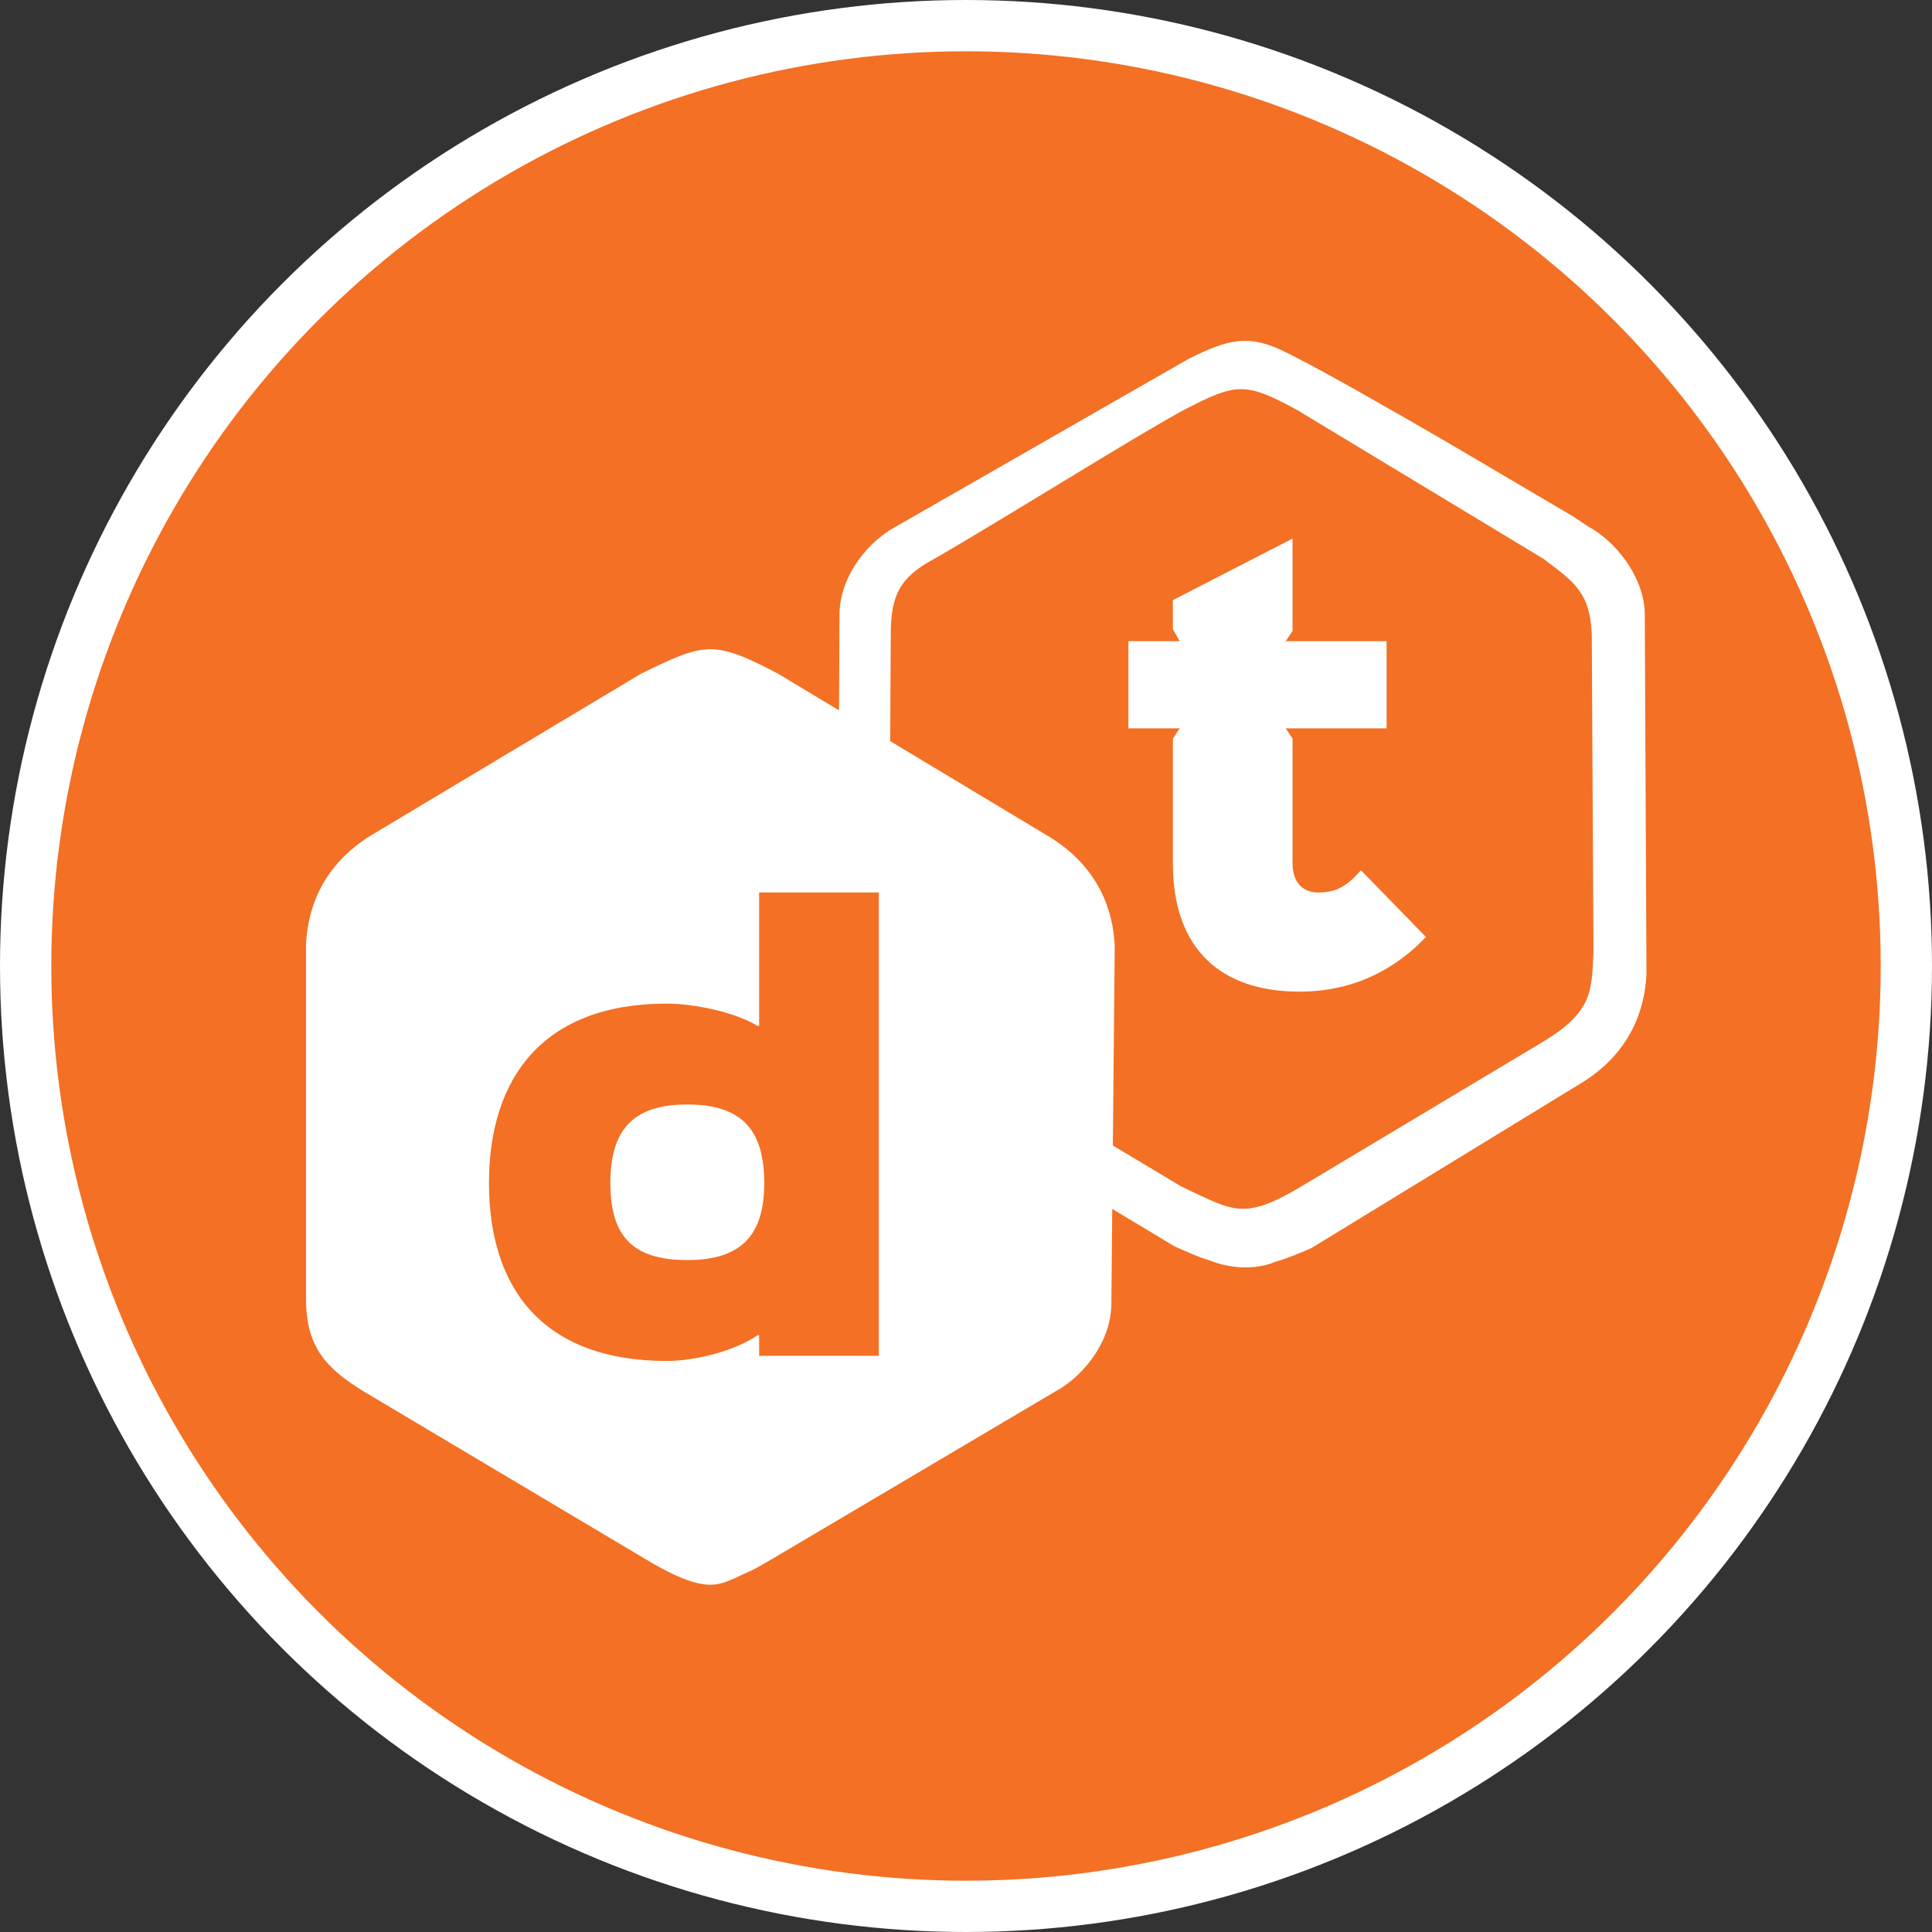
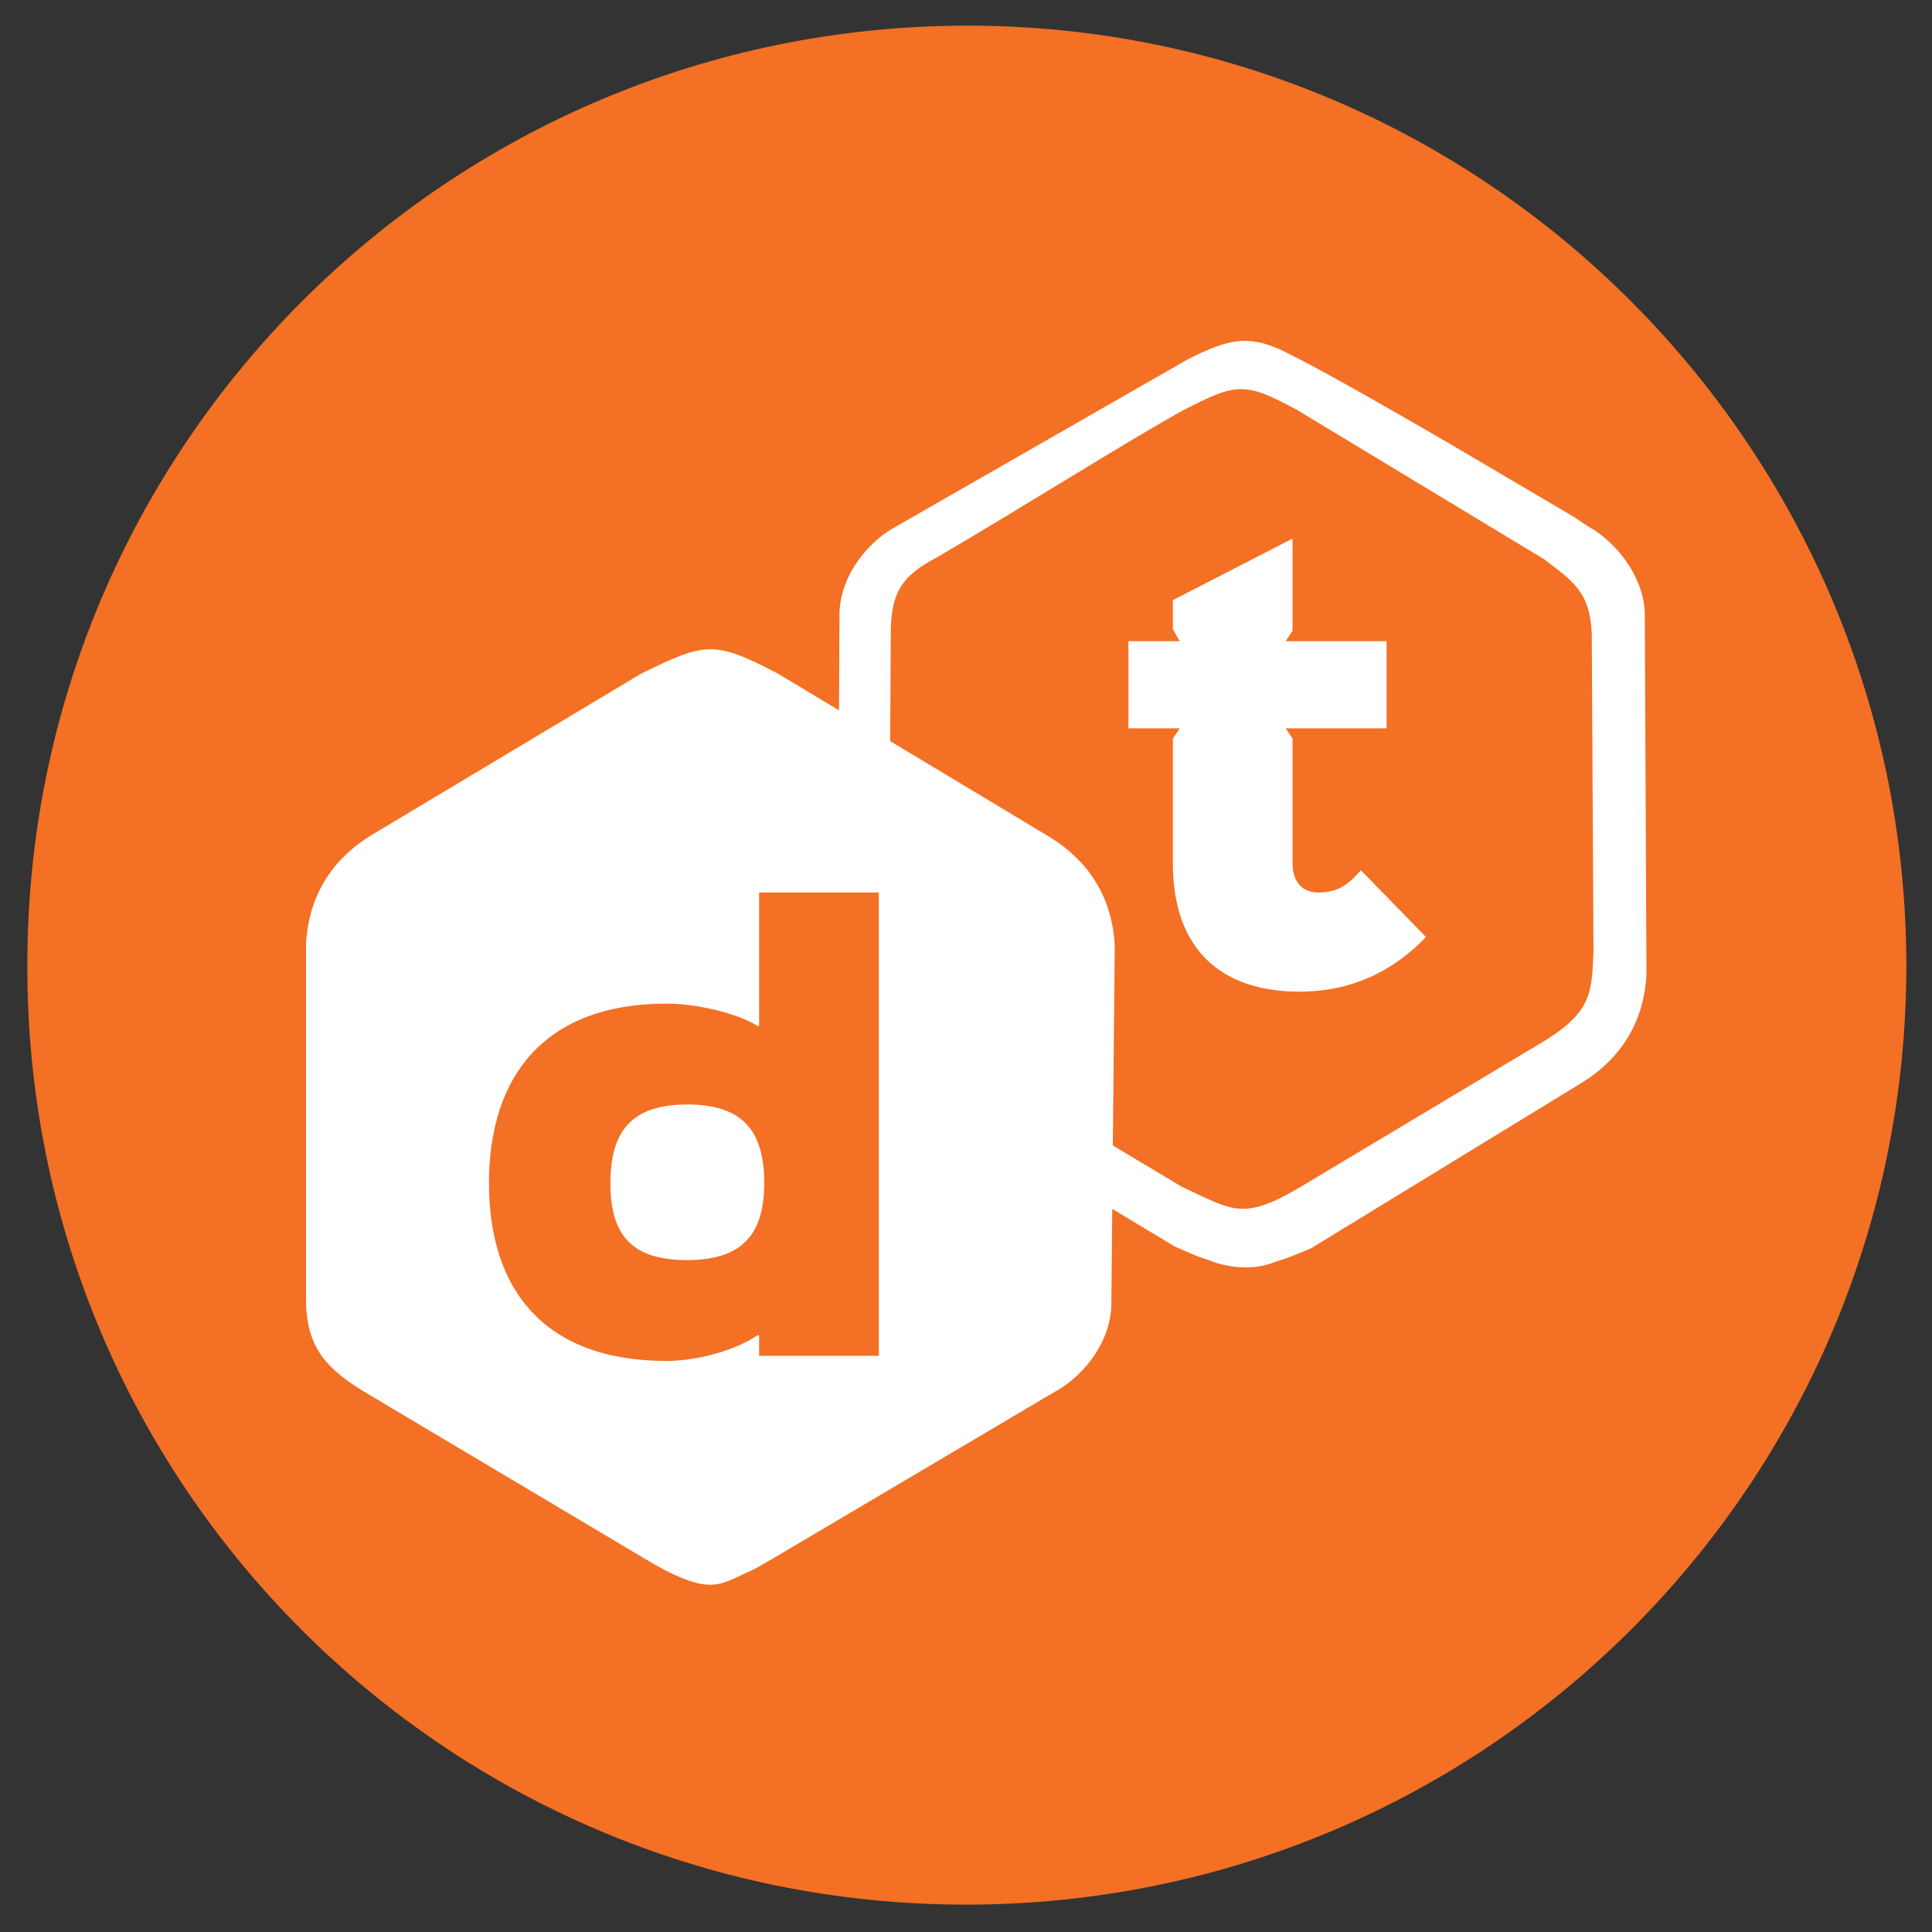
<svg xmlns="http://www.w3.org/2000/svg" version="1.1" id="Layer_1" x="0px" y="0px" viewBox="0 0 113 113" style="enable-background:new 0 0 113 113;" xml:space="preserve">
  <rect x="0" y="0" width="113" height="113" fill="#333333" stroke="none" />
  <style type="text/css">
	.st0{fill:#F37024;}
	.st1{fill:none;stroke:#FFFFFF;stroke-width:3;}
	.st2{fill-rule:evenodd;clip-rule:evenodd;fill:#FFFFFF;}
	.st3{fill:#FFFFFF;}
</style>
  <g id="Layer_2_1_">
    <g id="Í_ã_1">
      <path class="st0" d="M56.5,111.4c30.4,0,55-24.6,55-54.9s-24.6-55-54.9-55c-30.4,0-55,24.6-55,54.9l0,0    C1.5,86.8,26.1,111.4,56.5,111.4" />
-       <circle class="st1" cx="56.5" cy="56.5" r="55" />
    </g>
  </g>
  <path class="st2" d="M72.7,70.7c0.9,0,1.9-0.4,3.4-1.3l13.7-8.2c3.3-1.9,3.3-3,3.4-5.6l-0.1-18.5c-0.1-2.5-1.1-3.1-2.8-4.4L75.9,24  c-3.1-1.7-3.6-1.6-6.7,0c-3.1,1.7-9.6,5.8-14.4,8.6c-2.1,1.1-2.7,2.1-2.7,4.5L52,55.6c0.2,2.5-0.2,3.3,3.4,5.6l13.7,8.2  C70.8,70.2,71.7,70.7,72.7,70.7L72.7,70.7z M74.6,73.8c-1.2,0.5-2.7,0.4-3.9-0.1c-0.7-0.2-1.3-0.5-2-0.8l-15.8-9.5  c-3-1.8-3.8-4.4-3.9-6.4l0.1-21.2c0.1-2.3,1.8-4.2,3.3-5l17.1-9.8c2.4-1.2,3.6-1.5,5.9-0.3c2.2,1.1,6.2,3.4,9.3,5.2l7.3,4.3l0.9,0.6  c1.5,0.8,3.2,2.8,3.3,5l0.1,21.2c-0.1,2-0.9,4.6-3.9,6.4L76.7,73C76,73.3,75.3,73.6,74.6,73.8L74.6,73.8z" />
  <path class="st2" d="M37.5,39.4c3.7-1.8,4.2-2,8,0l15.8,9.5c3,1.8,3.8,4.4,3.9,6.4L65,76.4c-0.1,2.3-1.8,4.2-3.3,5l-16.4,9.7  c-1.7,1-1.3,0.7-2.3,1.2c-1,0.4-1.8,1-5.4-1.2l-16.3-9.7c-2.1-1.3-3.4-2.5-3.4-5.4l0-20.8c0.1-2,0.9-4.6,3.9-6.4L37.5,39.4  L37.5,39.4L37.5,39.4z" />
  <g>
    <path class="st0" d="M51.4,79.3h-7v-1.2h-0.1C43,79,40.7,79.6,39,79.6c-7.2,0-10.4-4.2-10.4-10.4c0-6.2,3.2-10.5,10.4-10.5   c1.6,0,4,0.5,5.3,1.3h0.1v-7.8h7V79.3z M40.2,64.6c-3.2,0-4.5,1.5-4.5,4.6c0,3.1,1.3,4.5,4.5,4.5c3.2,0,4.5-1.5,4.5-4.5   C44.7,66.1,43.4,64.6,40.2,64.6z" />
  </g>
  <g>
    <path class="st3" d="M83.4,54.8c-1.6,1.7-4,3.2-7.4,3.2c-4.5,0-7.4-2.4-7.4-7.5v-7.3l0.4-0.6H66v-5.1H69l-0.4-0.7v-1.7l7-3.6v5.4   l-0.4,0.6l5.9,0v5.1h-5.9l0.4,0.6v7.3c0,1,0.5,1.7,1.5,1.7c1.1,0,1.7-0.4,2.5-1.3L83.4,54.8z" />
  </g>
</svg>